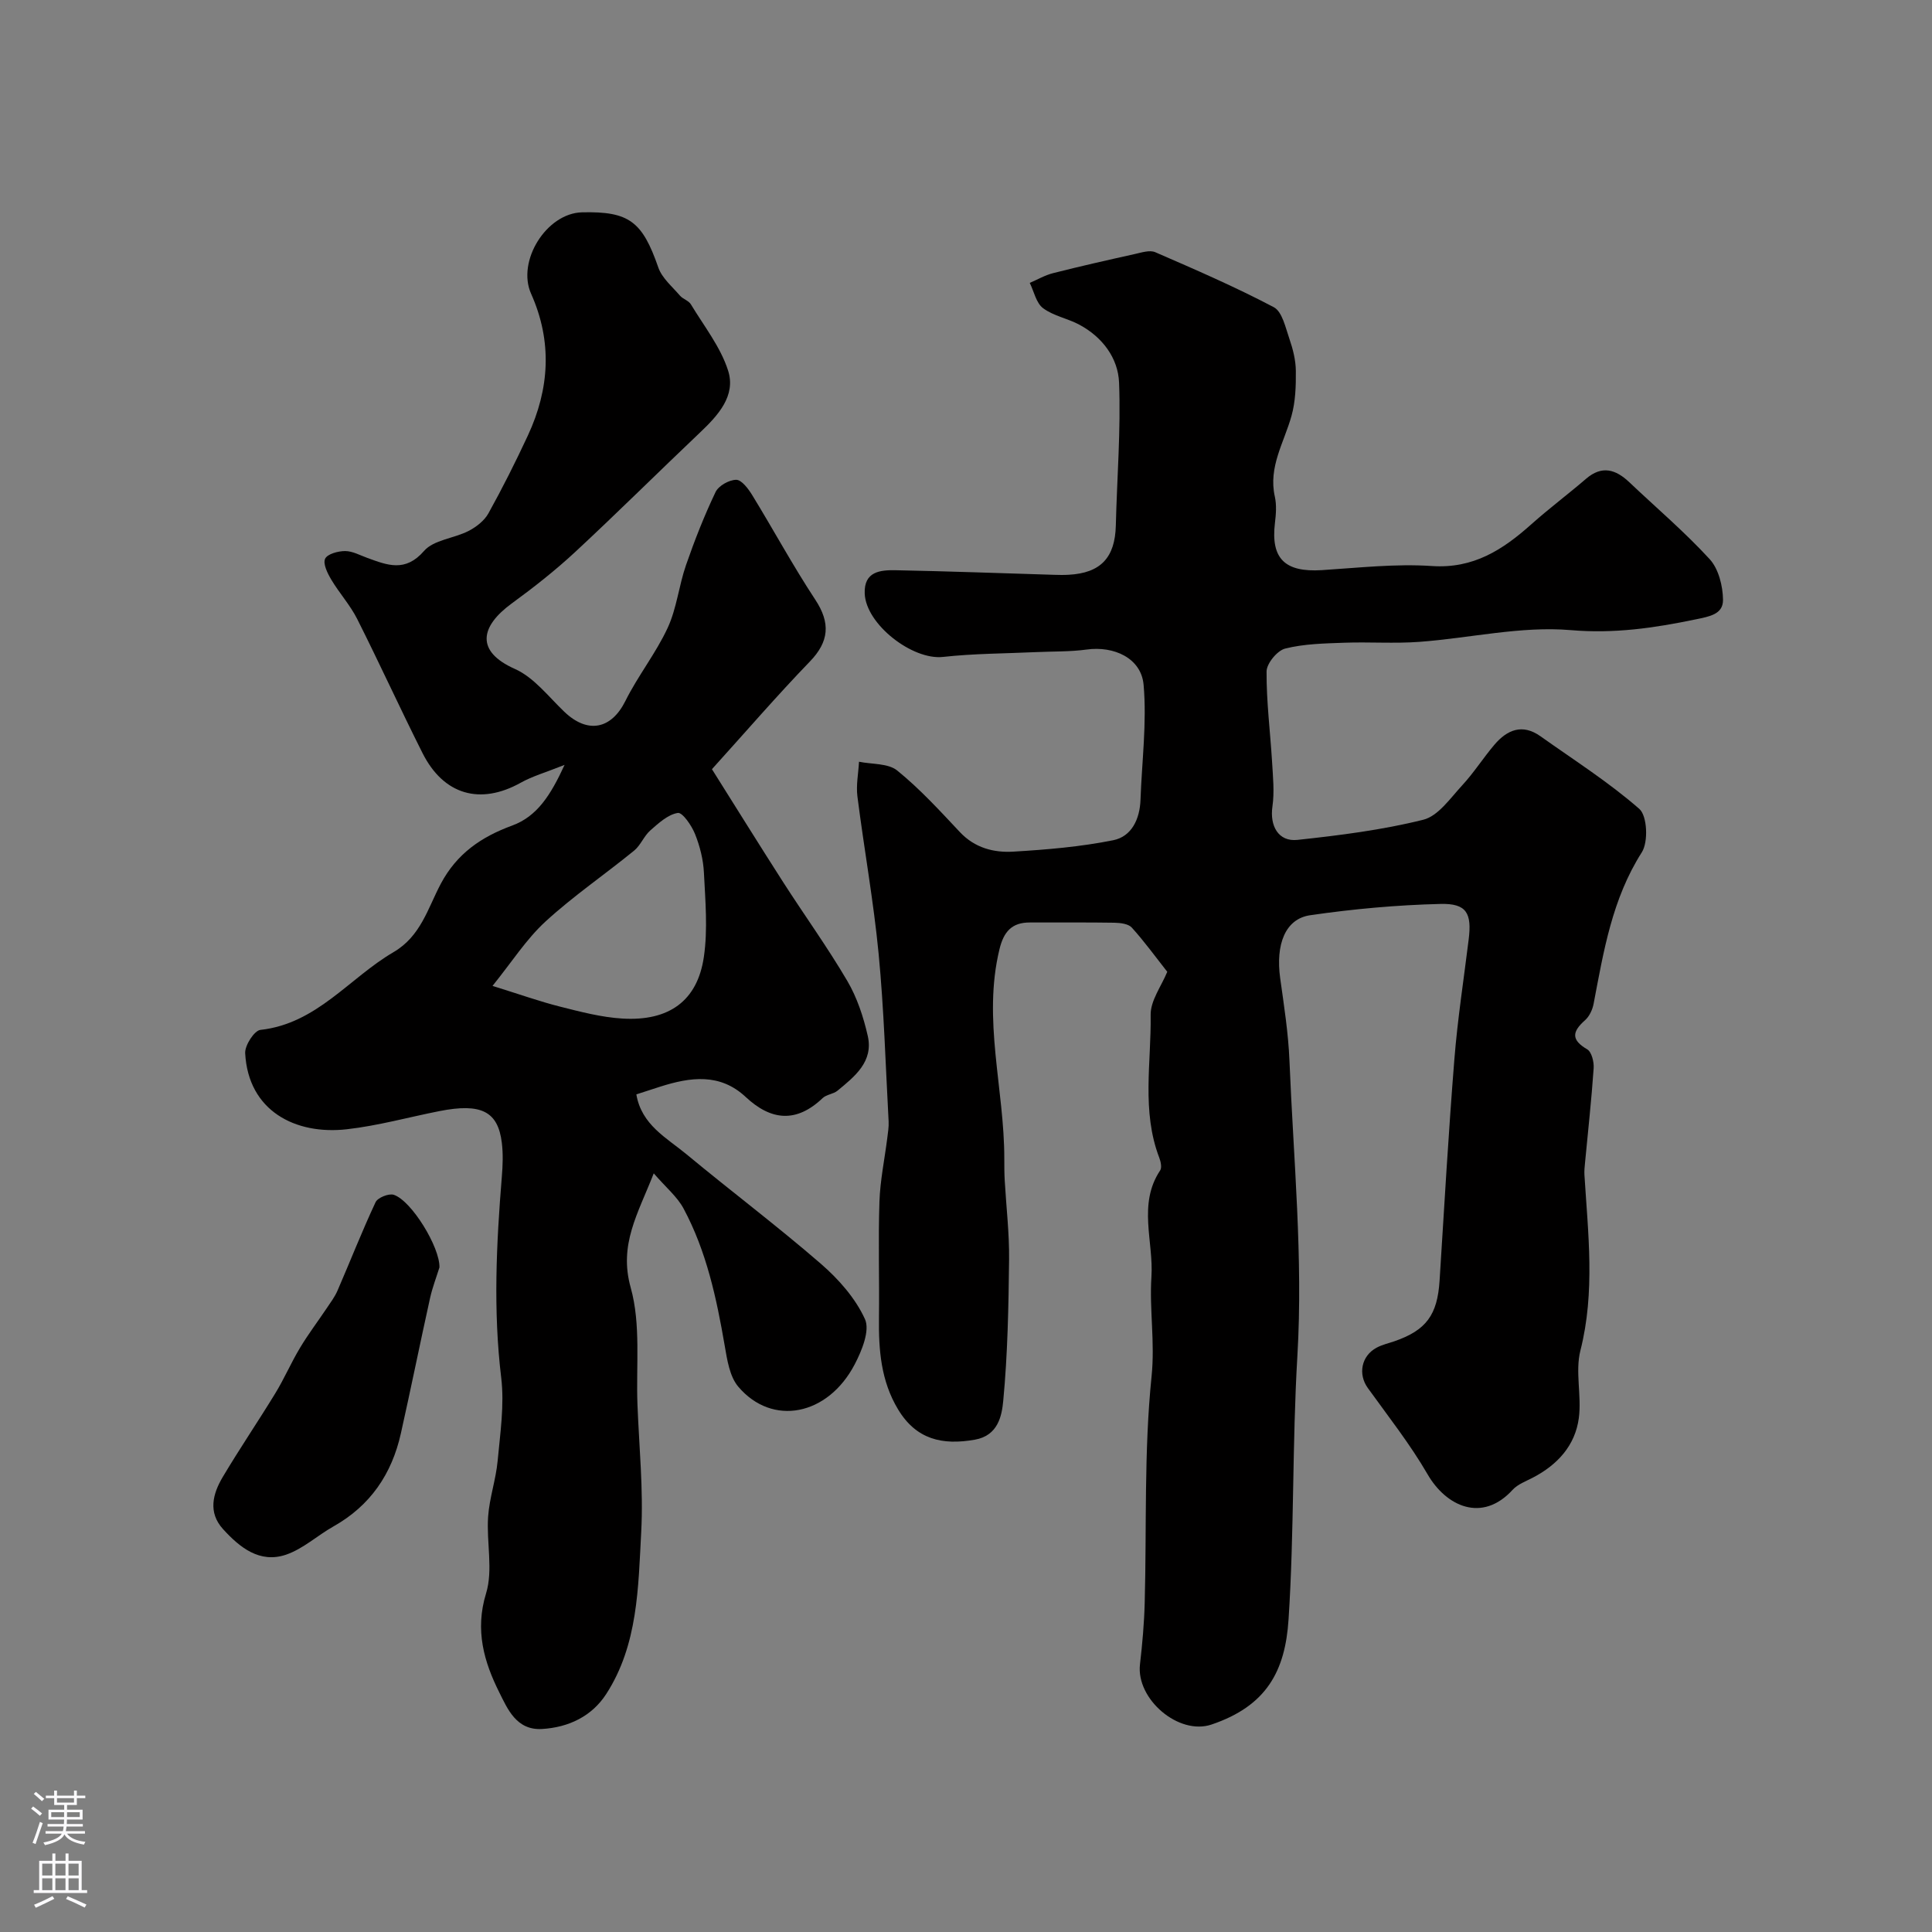
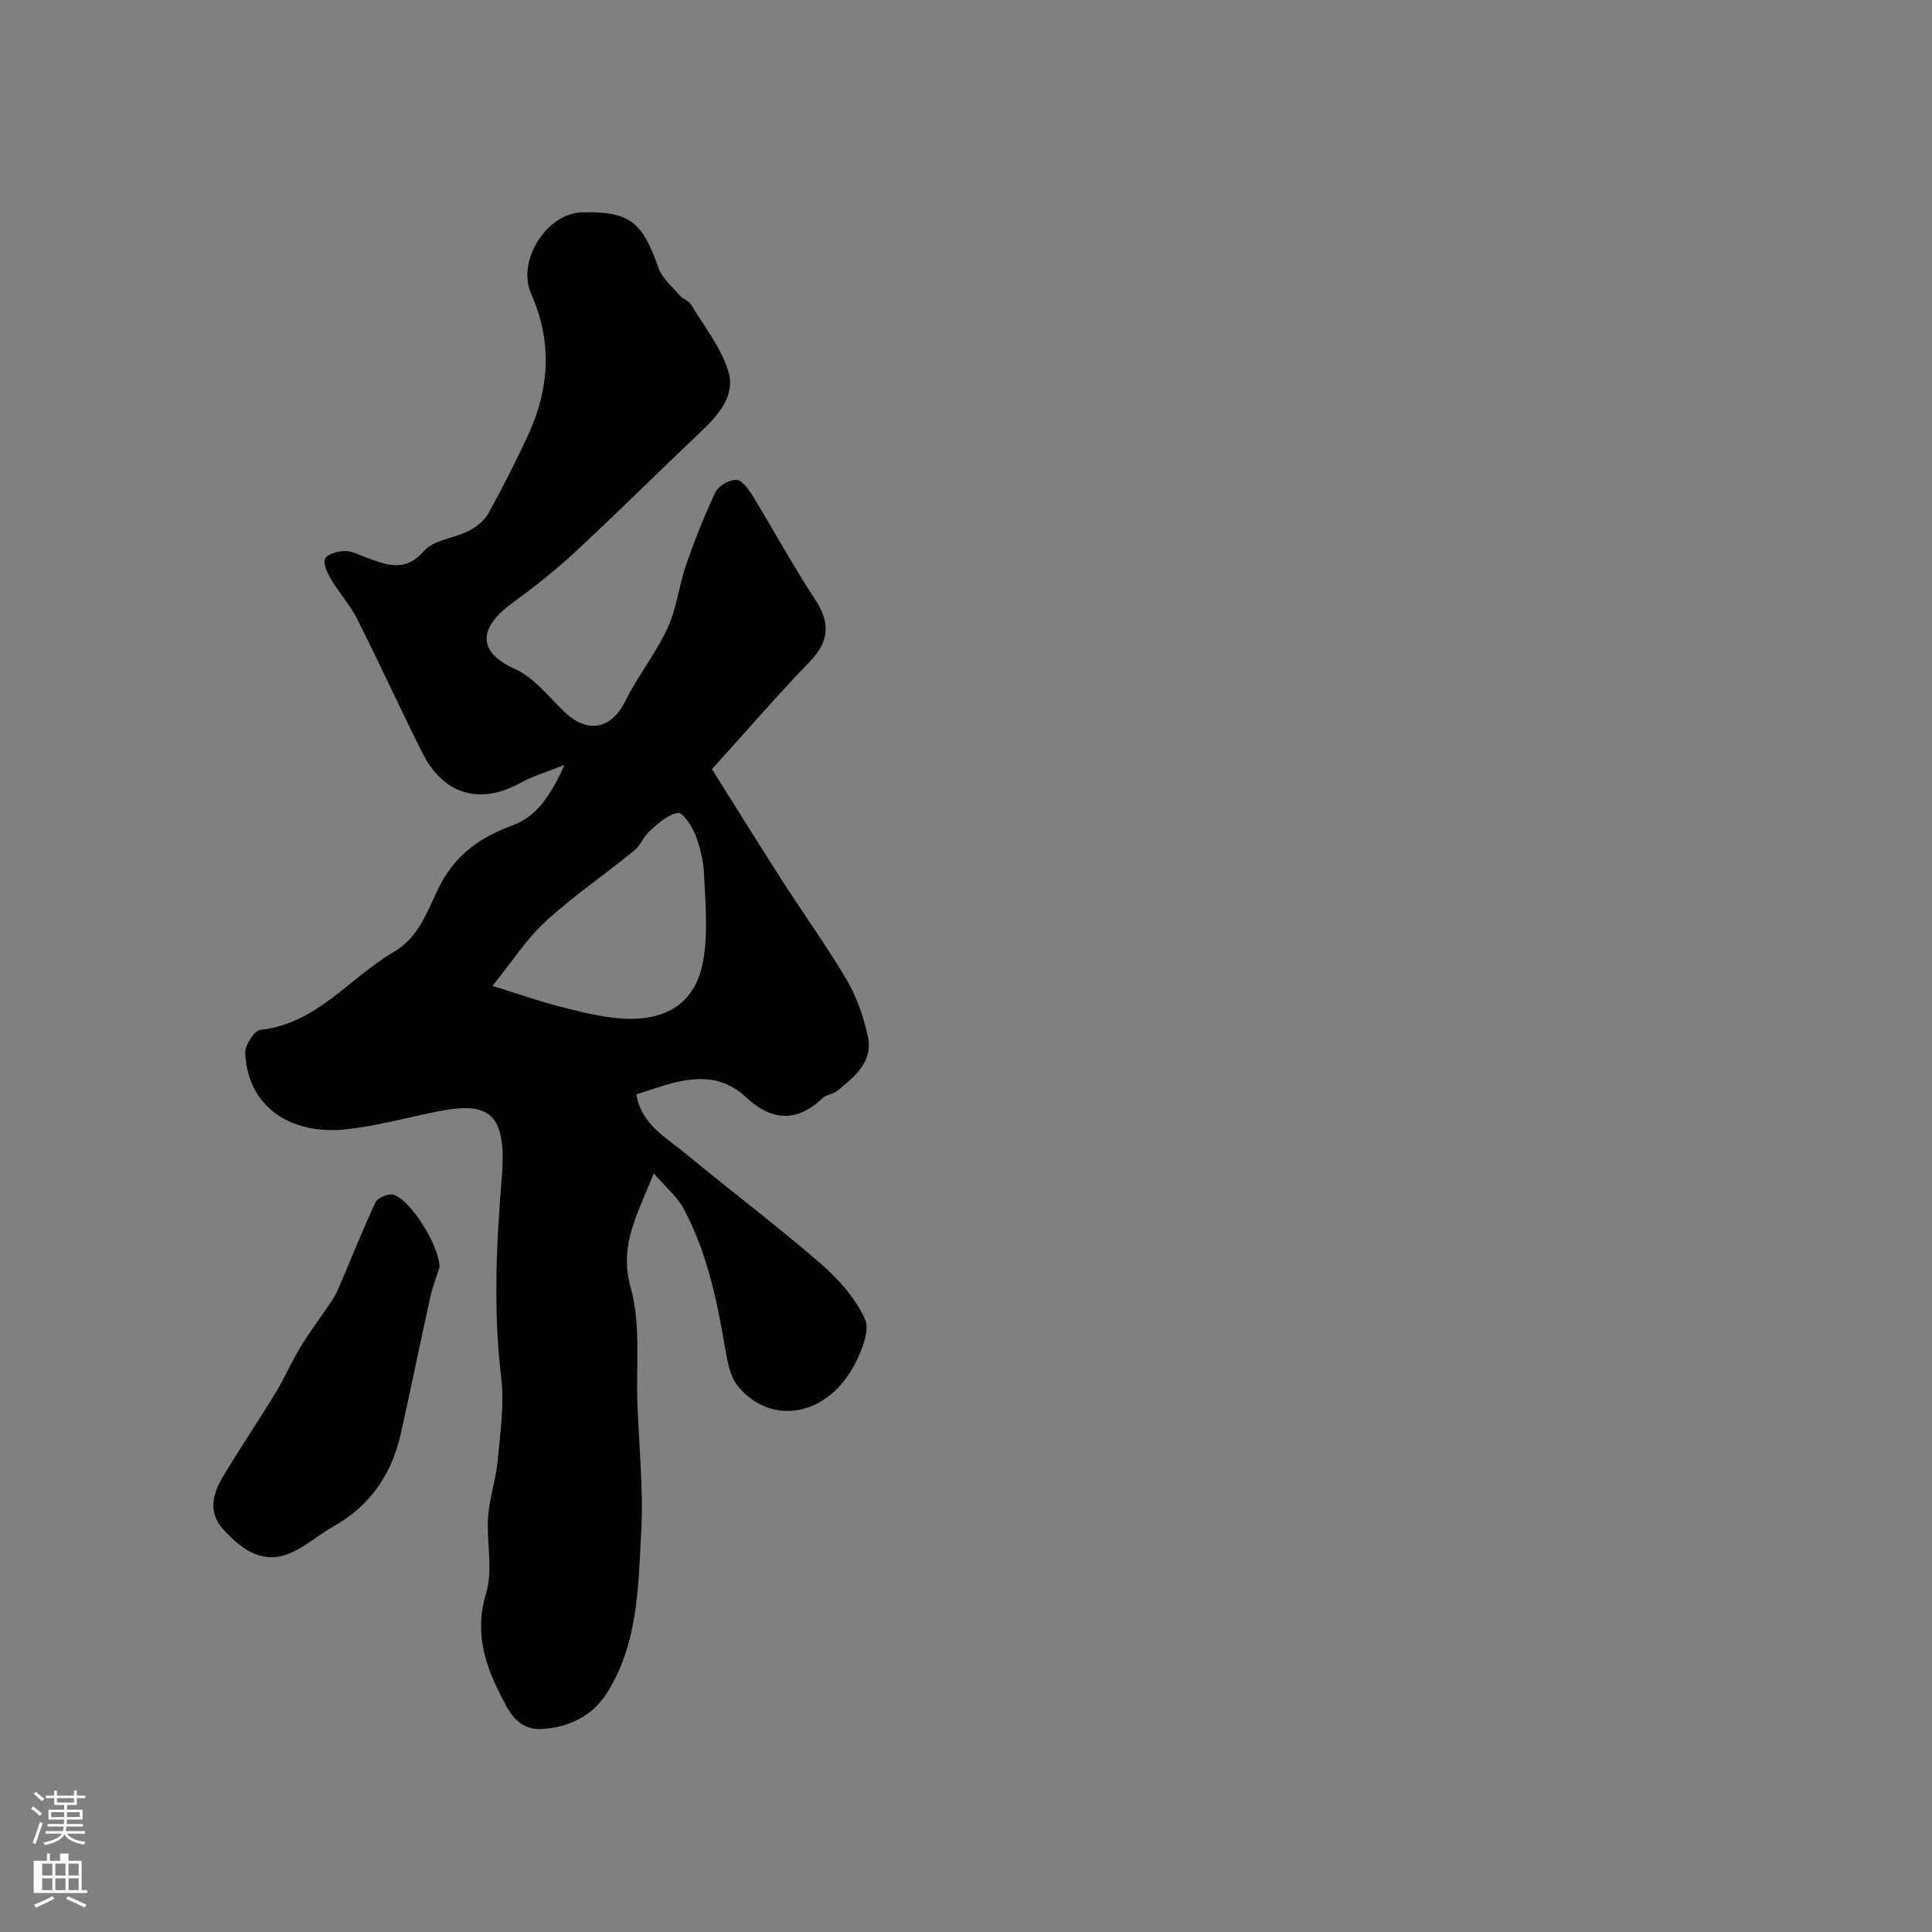
<svg xmlns="http://www.w3.org/2000/svg" enable-background="new 0 0 400 400" viewBox="0 0 400 400">
  <rect x="0" y="0" width="400" height="400" fill="#808080" stroke="none" />
  <g fill="#010000">
-     <path d="m241.67 201.2c-2.51-3.19-4.77-6.31-7.34-9.15-.71-.79-2.36-.98-3.59-1.01-5.83-.1-11.66-.02-17.5-.05-3.76-.02-5.43 1.92-6.3 5.5-3.56 14.6 1.01 28.97.99 43.46 0 1.5 0 3 .09 4.5.31 5.44.96 10.87.9 16.3-.11 9.77-.29 19.56-1.21 29.27-.29 3.09-1.06 7.2-5.87 8.05-6.74 1.19-12.14-.02-15.91-6.28-3.56-5.91-4.03-12.34-3.95-18.97.1-8.02-.17-16.05.1-24.06.15-4.39 1.07-8.75 1.62-13.13.14-1.14.34-2.3.28-3.44-.63-11.58-.96-23.19-2.07-34.73-1.05-10.89-3.01-21.69-4.39-32.56-.3-2.34.2-4.79.33-7.19 2.68.55 6.02.29 7.91 1.82 4.69 3.8 8.82 8.32 12.97 12.74 3.09 3.29 7.02 4.3 11.1 4.05 6.91-.41 13.88-1 20.65-2.36 3.82-.77 5.51-4.38 5.65-8.39.28-7.94 1.33-15.94.64-23.79-.49-5.54-6.16-8.08-11.78-7.3-3.44.47-6.96.37-10.44.53-6.44.3-12.92.29-19.32 1-6.3.7-15.95-6.73-16.2-13.12-.18-4.59 3.23-4.89 6.42-4.83 10.94.21 21.87.62 32.8.95 1 .03 2 .05 3-.01 6.64-.36 9.61-3.55 9.77-10.21.24-9.87 1.05-19.75.67-29.58-.2-5.09-3.46-9.44-8.23-11.99-2.43-1.3-5.36-1.81-7.51-3.42-1.42-1.06-1.87-3.44-2.75-5.23 1.61-.69 3.16-1.6 4.84-2.02 5.59-1.42 11.21-2.69 16.84-3.94 1.42-.31 3.15-.9 4.31-.39 8.27 3.59 16.56 7.18 24.53 11.38 1.76.93 2.43 4.23 3.24 6.56.73 2.12 1.31 4.41 1.33 6.64.03 3.11-.07 6.35-.9 9.31-1.53 5.5-4.83 10.56-3.45 16.71.39 1.74.24 3.67.02 5.48-.88 7.35 2.06 10.22 9.71 9.74 7.59-.48 15.24-1.36 22.78-.85 8.62.58 14.68-3.37 20.57-8.62 3.67-3.28 7.62-6.23 11.35-9.44 3.3-2.84 6.15-1.95 8.96.71 5.58 5.29 11.47 10.29 16.65 15.94 1.84 2.01 2.72 5.56 2.75 8.41.03 3-2.8 3.45-5.68 4.05-8.57 1.78-16.82 2.99-25.85 2.22-10.3-.88-20.88 1.66-31.35 2.43-5.16.38-10.38-.01-15.56.18-4.09.15-8.28.22-12.21 1.21-1.64.41-3.84 3.09-3.85 4.74-.04 6.24.76 12.48 1.14 18.73.18 3.08.51 6.23.07 9.25-.57 3.98 1.22 7.31 5.18 6.89 8.74-.94 17.54-2.05 26.05-4.17 3.09-.77 5.58-4.44 8.03-7.09 2.44-2.63 4.38-5.71 6.71-8.45 2.64-3.1 5.79-4.4 9.52-1.75 6.91 4.91 14.12 9.49 20.47 15.04 1.65 1.44 1.89 6.84.52 8.99-6.16 9.67-7.91 20.51-9.98 31.36-.23 1.23-.88 2.62-1.79 3.42-2.65 2.35-2.91 4.04.46 6.01.92.54 1.43 2.6 1.34 3.91-.45 6.54-1.17 13.07-1.79 19.6-.08.83-.17 1.66-.12 2.48.75 12.13 2.25 24.21-.83 36.35-1.12 4.4.28 9.39-.33 14-.76 5.71-4.44 9.7-9.54 12.35-1.44.75-3.11 1.36-4.16 2.5-6.34 6.95-13.8 3.39-17.6-3.18-3.63-6.26-8.15-12-12.39-17.89-2.05-2.84-1.37-6.64 1.83-8.35 1.13-.61 2.43-.9 3.66-1.32 6.61-2.28 8.92-5.46 9.37-12.56.96-15.27 1.84-30.55 3.06-45.8.66-8.3 1.94-16.54 2.96-24.81.68-5.45-.4-7.52-5.84-7.38-9.01.22-18.06 1.04-26.98 2.34-5.17.75-7.17 6.06-6.2 13.05.79 5.68 1.69 11.38 1.92 17.1.83 20.36 2.84 40.81 1.64 61.07-1.08 18.22-.64 36.43-1.83 54.58-.69 10.66-4.52 17.9-15.96 21.76-6.79 2.29-15.63-5.27-14.8-12.46.49-4.24.87-8.51.98-12.78.42-15.62-.17-31.34 1.42-46.84.73-7.1-.47-13.85-.03-20.6.48-7.3-2.86-15.06 1.81-22.05.39-.59.12-1.83-.19-2.64-3.69-9.64-1.64-19.67-1.78-29.51-.07-2.97 2.22-5.99 3.44-8.97z" />
    <path d="m147.4 159.25c4.87 7.74 9.74 15.58 14.72 23.35 4.4 6.86 9.19 13.48 13.31 20.5 2.02 3.44 3.34 7.45 4.23 11.37 1.21 5.33-2.69 8.4-6.27 11.35-.85.7-2.26.77-3.05 1.51-5.43 5.18-10.66 4.73-15.95-.21-5.34-5-11.47-4.12-17.7-2.14-1.54.49-3.08 1-4.94 1.6 1.06 6.31 6.26 8.99 10.37 12.39 9.21 7.64 18.79 14.85 27.83 22.68 3.67 3.18 7.16 7.13 9.13 11.46 1.07 2.35-.64 6.53-2.12 9.36-5.57 10.66-17.07 12.9-24.09 4.65-1.81-2.12-2.32-5.58-2.83-8.53-1.69-9.82-3.77-19.53-8.52-28.38-1.31-2.45-3.64-4.35-6.17-7.28-3.27 8.38-7.27 14.71-4.77 23.66 2.13 7.61 1.09 16.11 1.4 24.23.34 8.76 1.24 17.56.78 26.28-.62 11.52-.65 23.43-7.25 33.63-2.95 4.57-7.75 6.92-13.32 7.24-5.27.3-7.12-4.18-8.8-7.54-3.17-6.33-5.1-12.89-2.76-20.52 1.5-4.88.06-10.6.43-15.91.27-3.87 1.61-7.66 1.97-11.53.53-5.73 1.42-11.59.74-17.23-1.68-13.93-1-27.75.13-41.63.19-2.32.28-4.69 0-6.99-.79-6.54-4.29-8.28-12.91-6.58-6.39 1.26-12.72 3.03-19.17 3.76-10.65 1.21-20.43-3.79-21.06-15.76-.08-1.61 1.89-4.67 3.15-4.81 11.69-1.29 18.39-10.74 27.55-16.09 5.69-3.32 7.13-9.15 9.81-14.18 3.32-6.24 8.37-9.69 14.75-12.03 5.19-1.9 7.98-6.29 10.87-12.57-3.92 1.57-6.66 2.34-9.07 3.69-8.36 4.67-15.97 2.56-20.34-6.13-4.63-9.2-8.9-18.58-13.53-27.77-1.45-2.88-3.7-5.35-5.36-8.14-.78-1.31-1.76-3.28-1.28-4.32.46-1 2.69-1.6 4.14-1.6 1.53 0 3.08.87 4.6 1.42 4.14 1.5 7.85 3.04 11.75-1.45 1.99-2.29 6.17-2.58 9.19-4.12 1.6-.82 3.28-2.12 4.13-3.65 2.92-5.26 5.63-10.66 8.17-16.12 4.49-9.65 5.09-19.46.67-29.35-3.02-6.76 3.19-16.69 10.55-16.86 9.78-.23 12.48 1.91 15.79 11.43.76 2.19 2.87 3.94 4.46 5.8.62.73 1.81 1.04 2.28 1.82 2.72 4.51 6.15 8.83 7.71 13.73 1.65 5.2-2.08 9.26-5.81 12.8-8.65 8.21-17.11 16.62-25.84 24.73-4.13 3.83-8.59 7.34-13.14 10.66-6.49 4.73-7.61 9.9.65 13.57 3.93 1.75 6.93 5.71 10.19 8.83 4.86 4.67 9.76 3.67 12.68-2.2 2.59-5.21 6.31-9.87 8.75-15.13 1.88-4.05 2.32-8.74 3.8-13 1.78-5.14 3.78-10.23 6.12-15.13.62-1.3 2.81-2.53 4.28-2.53 1.11 0 2.49 1.84 3.29 3.14 4.41 7.19 8.43 14.63 13.07 21.67 3.2 4.85 2.87 8.7-1.14 12.84-6.76 7-13.12 14.38-20.25 22.26zm-45.43 44.87c5.67 1.76 9.77 3.23 13.98 4.29 4.24 1.07 8.56 2.21 12.89 2.47 9.68.59 15.57-3.67 16.89-12.78.83-5.69.3-11.61.01-17.41-.13-2.71-.83-5.49-1.84-8.01-.7-1.76-2.61-4.53-3.57-4.37-2.05.33-3.98 2.12-5.69 3.62-1.32 1.16-2 3.08-3.35 4.18-6.08 4.96-12.61 9.41-18.37 14.7-3.98 3.66-6.98 8.4-10.95 13.31z" />
    <path d="m90.98 262.41c-.62 1.99-1.45 4.13-1.94 6.34-2.07 9.34-3.96 18.72-6.05 28.05-1.87 8.37-6.32 14.93-13.92 19.21-3.34 1.88-6.31 4.66-9.85 5.87-5.45 1.85-9.58-1.49-13.04-5.29-3.14-3.45-2.14-7.3-.07-10.78 3.49-5.87 7.34-11.53 10.9-17.36 1.85-3.03 3.26-6.33 5.09-9.37 1.68-2.81 3.67-5.44 5.5-8.16.81-1.22 1.72-2.41 2.29-3.74 2.64-6.09 5.06-12.28 7.87-18.28.44-.94 2.73-1.86 3.76-1.53 3.69 1.21 9.6 10.91 9.46 15.04z" />
  </g>
  <path d="m6.44 374.46.42-.45c.65.47 1.27.95 1.85 1.44l-.45.49c-.65-.56-1.25-1.06-1.82-1.48m.93 7.33-.63-.26c.55-1.36 1.05-2.8 1.52-4.33.19.1.38.19.59.27-.46 1.29-.95 2.73-1.48 4.32m-.38-10.38.44-.42c.43.34 1.01.82 1.74 1.44l-.49.49c-.53-.51-1.09-1.01-1.69-1.51m2.5.35h1.72v-1.04h.59v1.04h3.52v-1.04h.59v1.04h1.75v.53h-1.75v1.42h-2.03v.97h3.22v2.03h-3.24c0 .35-.01.66-.03.93h3.32v.53h-3.37c-.03.27-.08.58-.15.94h3.96v.53h-3.71c.67.92 1.93 1.48 3.79 1.68-.13.24-.23.44-.29.59-2.13-.38-3.48-1.08-4.04-2.12-.43.97-1.77 1.72-4.03 2.23-.09-.19-.2-.37-.33-.55 2.1-.42 3.37-1.03 3.81-1.83h-3.36v-.53h3.58c.08-.29.13-.61.16-.94h-3.33v-.53h3.39c.02-.27.04-.58.04-.93h-3.23v-2.03h3.25v-.97h-2.07v-1.42h-1.73zm1.12 3.44v1h2.65c.01-.3.02-.44.01-.4v-.25-.35zm1.19-2h3.52v-.91h-3.52zm4.71 2h-2.63v.59c0 .15-.01.28-.01.4h2.64z" fill="#fbfafc" />
-   <path d="m13.56 383.74h.63v1.52h2.72v6.07h1.13v.6h-11.06v-.6h1.13v-6.07h2.73v-1.52h.63v1.52h2.1v-1.52zm-2.69 8.83.38.56c-1.24.63-2.53 1.25-3.85 1.85-.1-.21-.21-.42-.34-.63 1.36-.55 2.63-1.15 3.81-1.78m-2.13-4.27h2.1v-2.45h-2.1zm0 3.04h2.1v-2.46h-2.1zm2.72-3.04h2.1v-2.45h-2.1zm0 3.04h2.1v-2.46h-2.1zm6.07 3.6c-1.41-.71-2.7-1.3-3.86-1.78l.35-.56c1.45.62 2.75 1.19 3.88 1.72zm-1.25-9.09h-2.1v2.45h2.1zm-2.09 5.49h2.1v-2.45h-2.1z" fill="#fbfafc" />
+   <path d="m13.56 383.74h.63v1.52h2.72v6.07h1.13v.6h-11.06v-.6v-6.07h2.73v-1.52h.63v1.52h2.1v-1.52zm-2.69 8.83.38.56c-1.24.63-2.53 1.25-3.85 1.85-.1-.21-.21-.42-.34-.63 1.36-.55 2.63-1.15 3.81-1.78m-2.13-4.27h2.1v-2.45h-2.1zm0 3.04h2.1v-2.46h-2.1zm2.72-3.04h2.1v-2.45h-2.1zm0 3.04h2.1v-2.46h-2.1zm6.07 3.6c-1.41-.71-2.7-1.3-3.86-1.78l.35-.56c1.45.62 2.75 1.19 3.88 1.72zm-1.25-9.09h-2.1v2.45h2.1zm-2.09 5.49h2.1v-2.45h-2.1z" fill="#fbfafc" />
</svg>